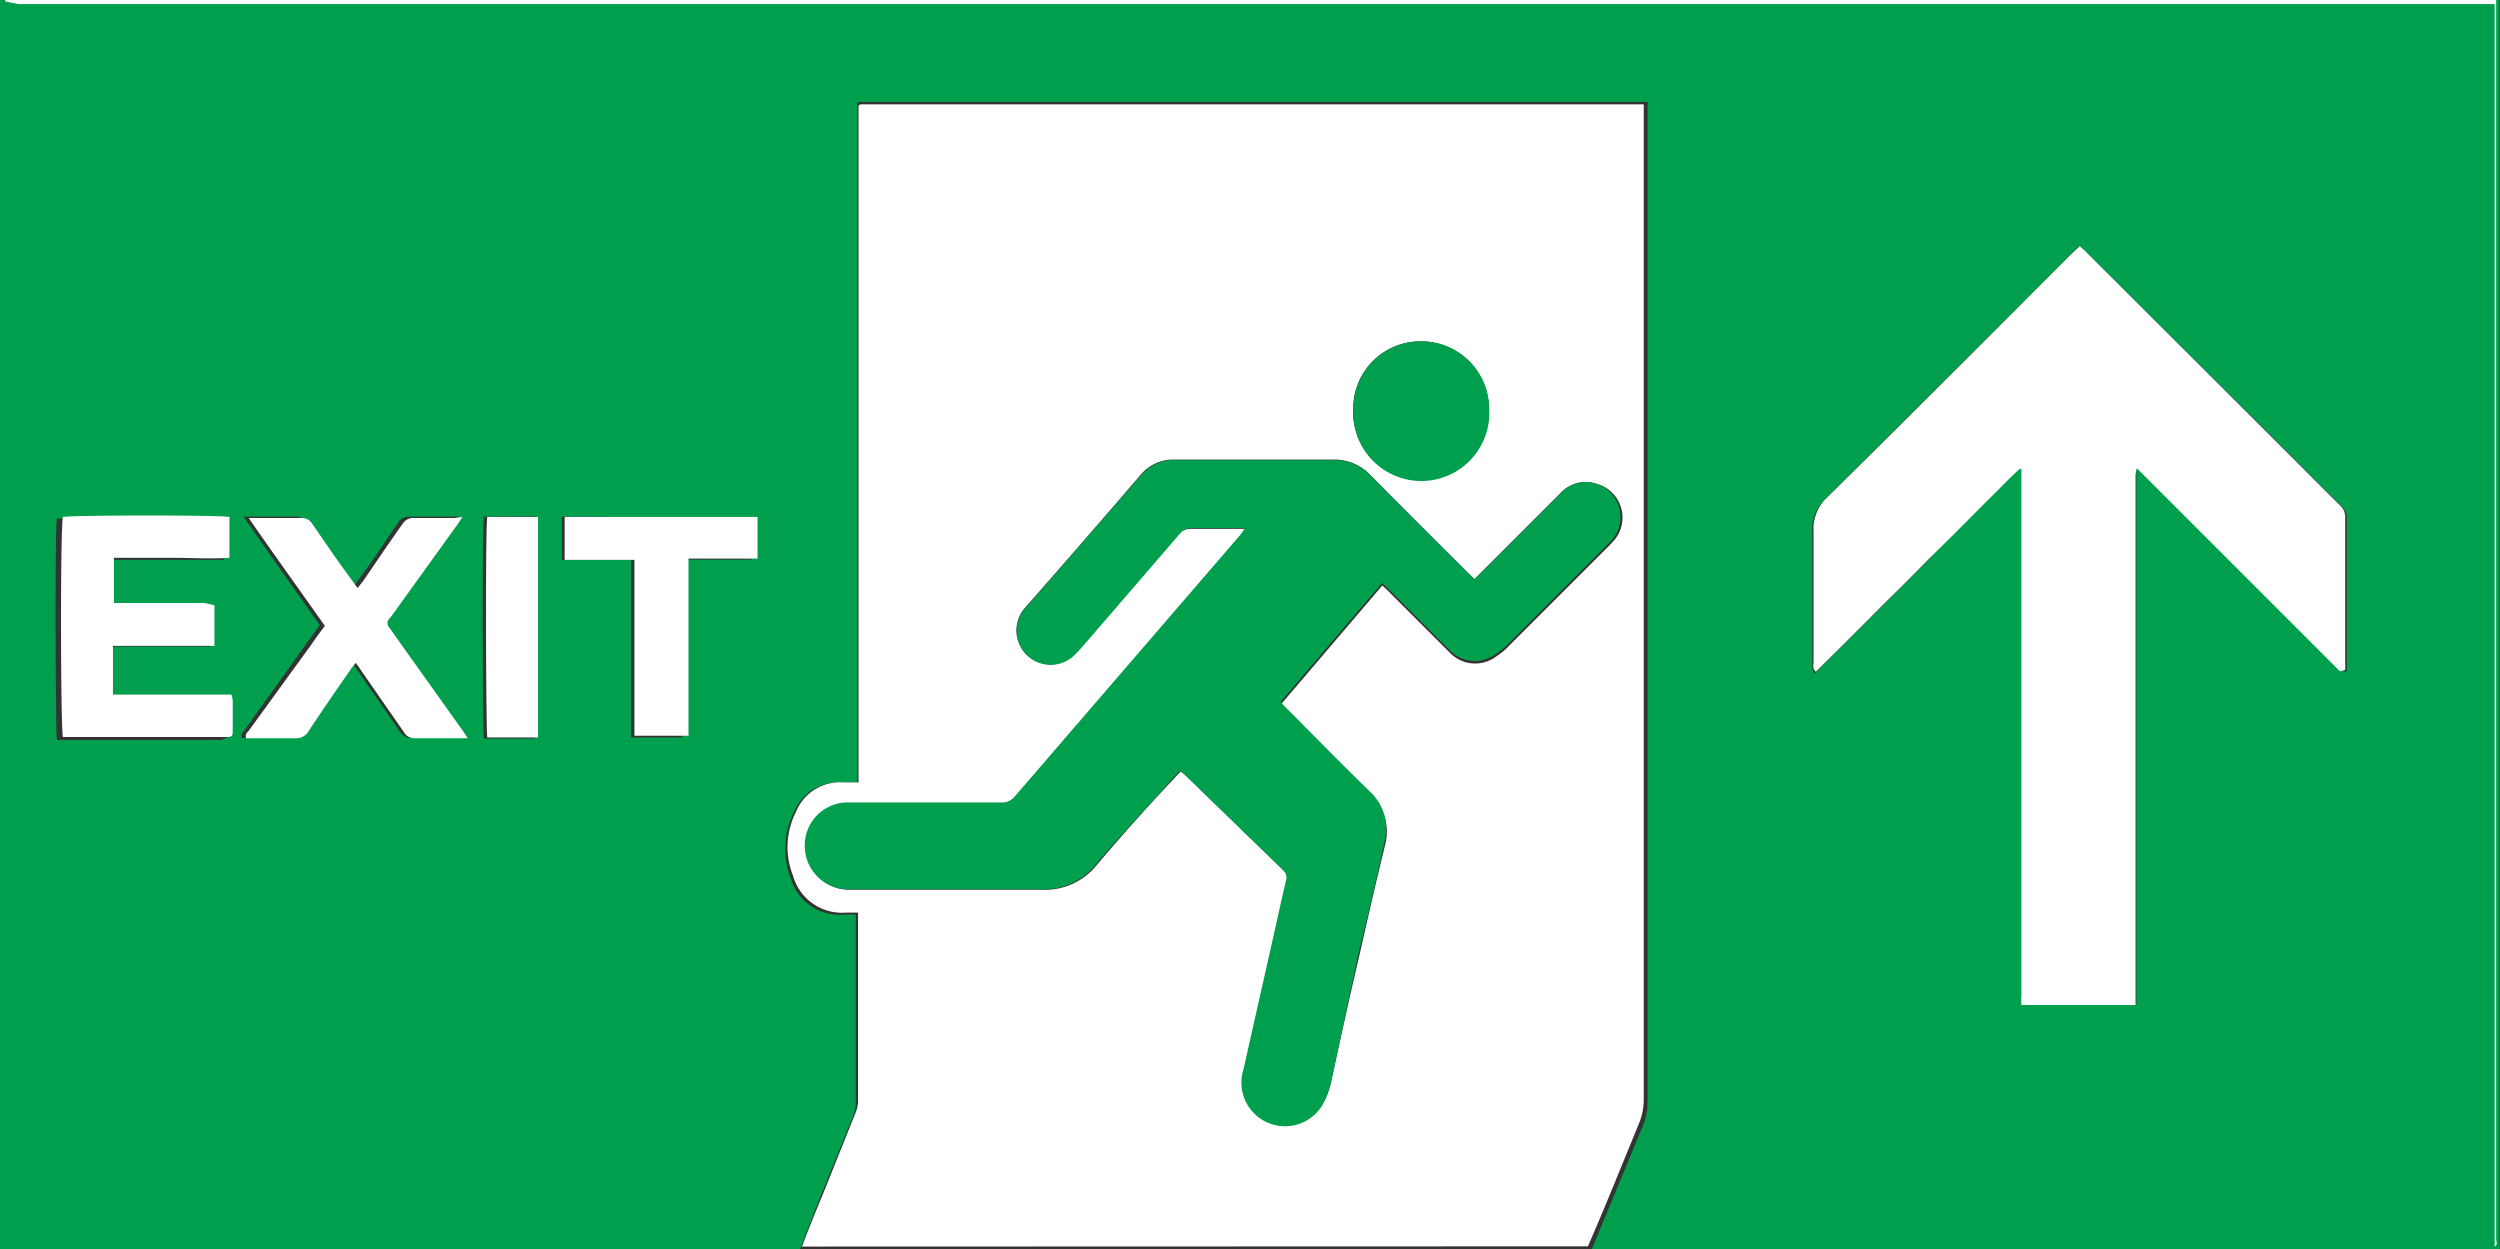
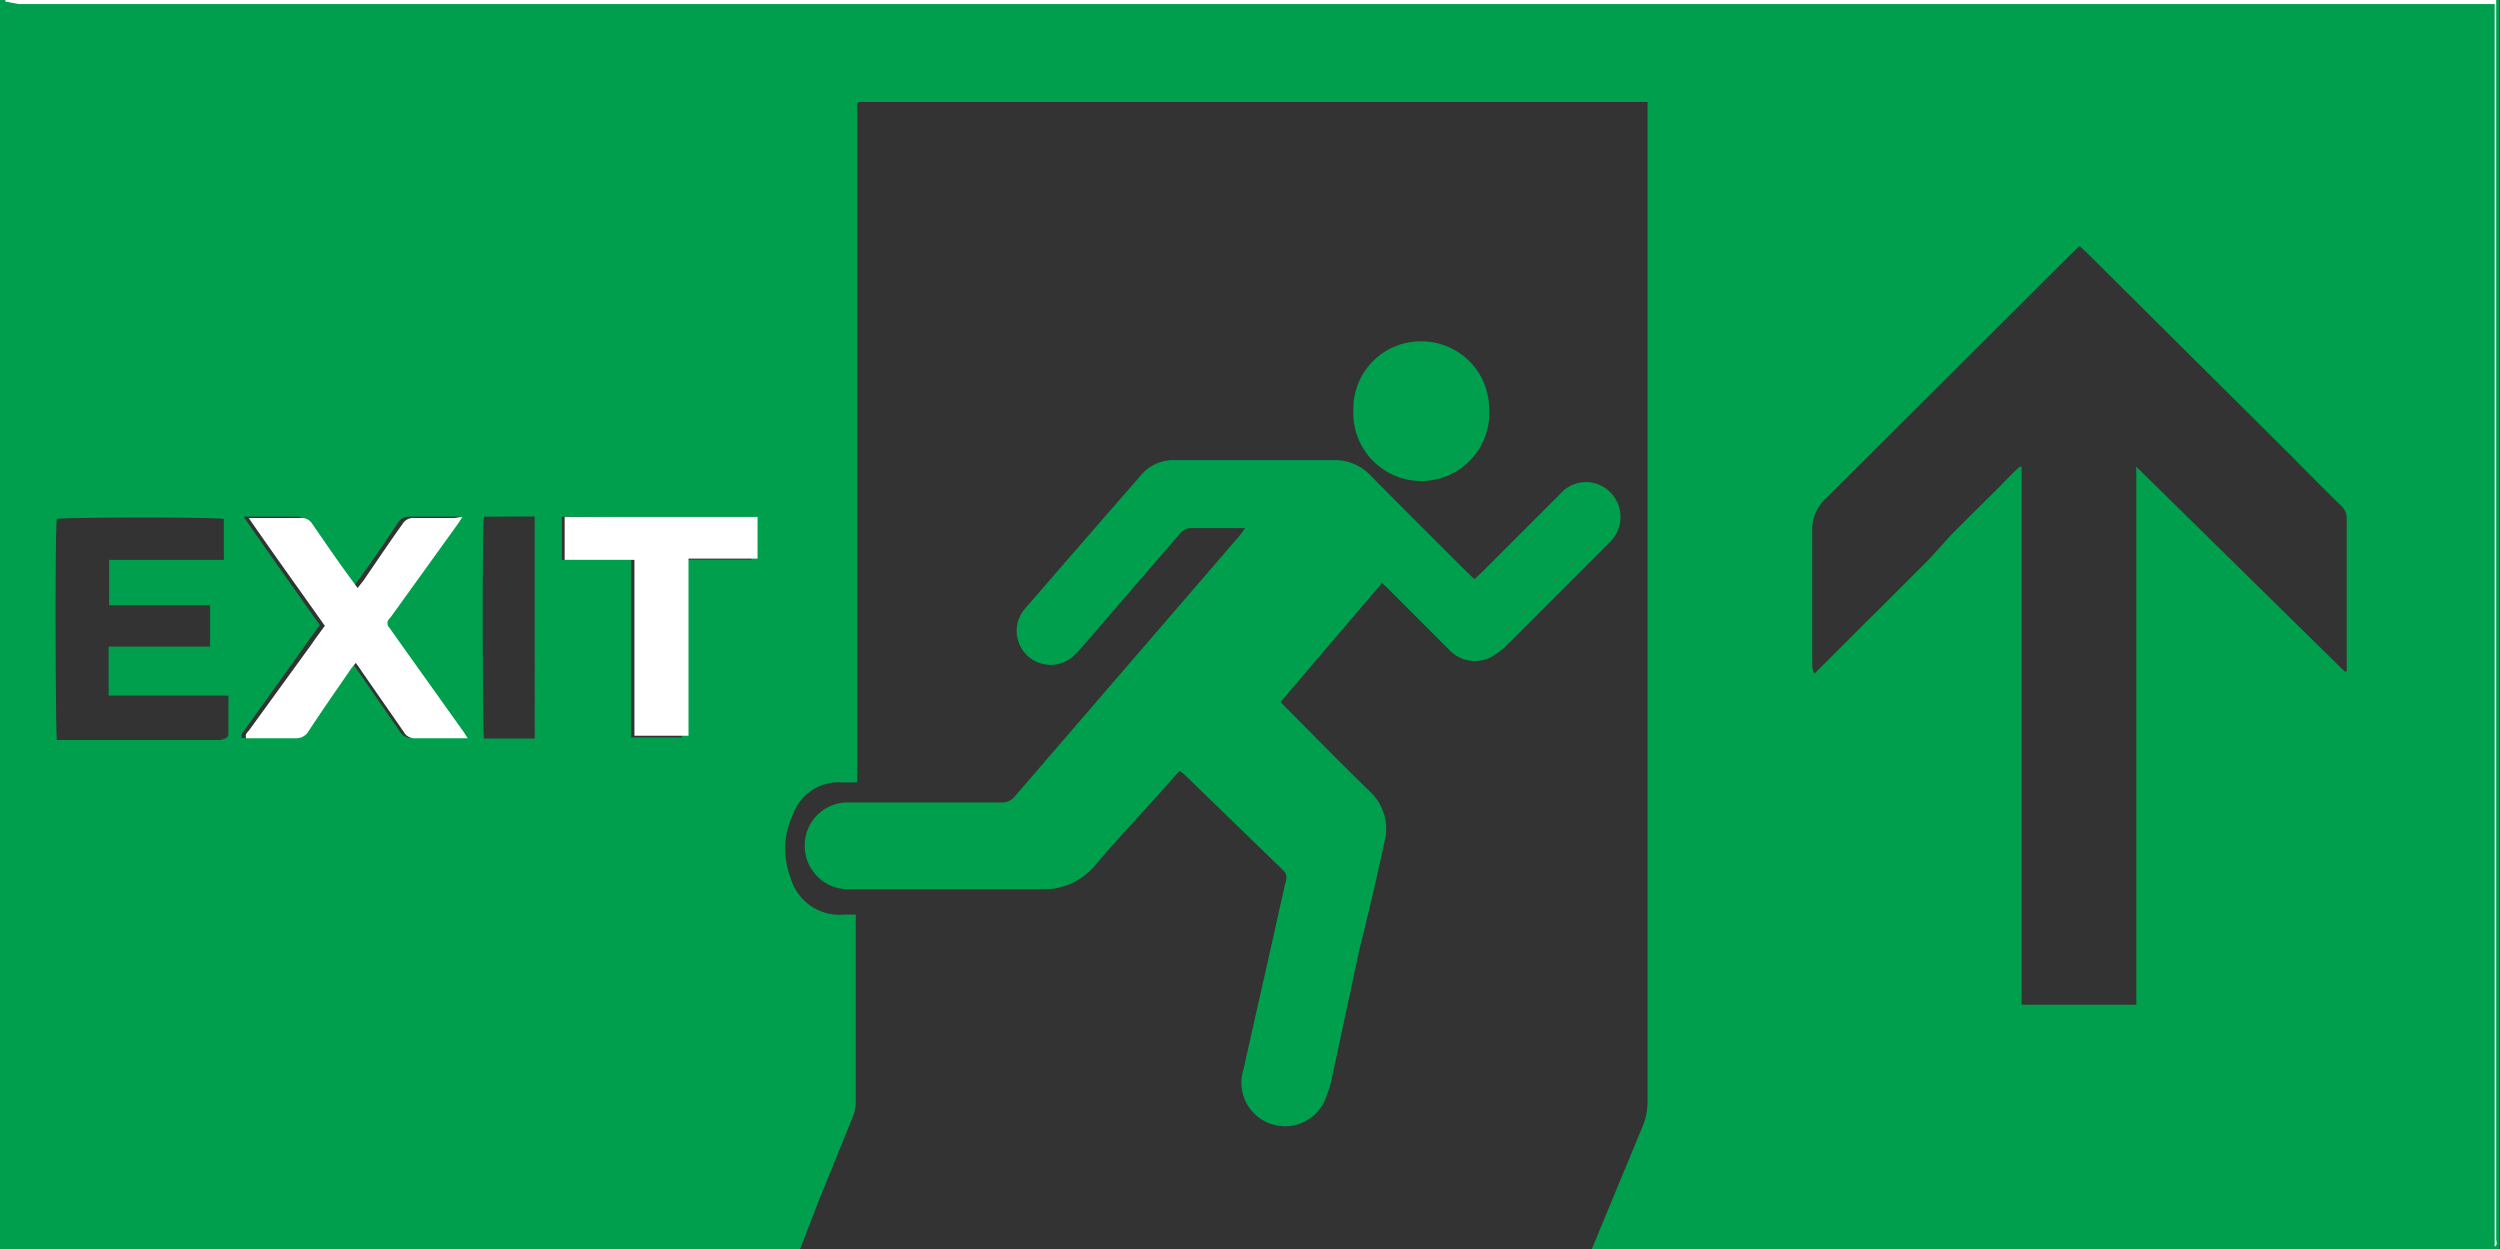
<svg xmlns="http://www.w3.org/2000/svg" id="Layer_1" data-name="Layer 1" viewBox="0 0 98.51 49.23">
  <rect x="0" y="0" width="98.51" height="49.23" fill="#333333" stroke="none" />
  <defs>
    <style>.cls-1{fill:#009f4d;}.cls-2{fill:#fff;}</style>
  </defs>
  <path class="cls-1" d="M31.52,73.17H0V23.94H97.87c.12,0,.24,0,.36,0l.26,0V72.68c0,.16,0,.32,0,.49H62.72q1-2.42,2-4.83a2.54,2.54,0,0,0,.2-1V28.56c0-.12,0-.24,0-.36a1.75,1.75,0,0,0,0-.24l-.12,0H34l-.16,0,0,0-.06.07V54.77h-.6A1.9,1.9,0,0,0,31.26,56a3.16,3.16,0,0,0-.11,2.52,2,2,0,0,0,2.09,1.46h.48c0,.12,0,.2,0,.27,0,2.4,0,4.79,0,7.19a1.52,1.52,0,0,1-.1.47l-1.32,3.25C32.05,71.8,31.79,72.49,31.52,73.17ZM92.39,50.4l.08,0c0-.1,0-.19,0-.29,0-1.91,0-3.83,0-5.74a.64.64,0,0,0-.21-.49c-.69-.67-1.37-1.36-2-2l-8-7.95-.32-.3-.38.37q-4.8,4.79-9.6,9.57a1.66,1.66,0,0,0-.55,1.34c0,1.73,0,3.46,0,5.18,0,.12,0,.26.09.39l.91-.91c.29-.29.59-.58.88-.88l.91-.9.88-.88.91-.91L76.9,45l.9-.9.89-.88c.3-.3.58-.61.9-.89l.07,0V63.12c0,.13,0,.27,0,.41h4.52c0-.19,0-.36,0-.53V42.94c0-.12,0-.24,0-.36a2.16,2.16,0,0,1,0-.25ZM8.28,47.79l-.4,0H4.7l-.4,0V46H6.54c.75,0,1.51,0,2.28,0,0-.57,0-1.09,0-1.61-.4-.08-6.34-.07-6.58,0-.08.44-.05,8.45,0,8.71H8.69C9,53,9,53,9,52.74S9,52,9,51.59A1.48,1.48,0,0,0,9,51.35H4.28c0-.66,0-1.28,0-1.93,1.34,0,2.65,0,4,0Zm9.8-3.49-.33,0c-.54,0-1.07,0-1.61,0a.5.5,0,0,0-.46.24c-.51.76-1,1.5-1.55,2.24-.06.09-.13.18-.22.29l-.24-.33-1.55-2.19a.5.5,0,0,0-.46-.25c-.57,0-1.13,0-1.7,0l-.36,0c1,1.45,2,2.85,3,4.27l-.54.75L9.65,52.69c-.06.09-.18.17-.12.33h.29c.55,0,1.1,0,1.64,0a.57.57,0,0,0,.54-.29c.54-.81,1.09-1.61,1.64-2.41l.22-.29.24.34,1.66,2.4a.51.51,0,0,0,.46.25c.58,0,1.16,0,1.74,0l.33,0-.23-.36-2.15-3-.71-1a.23.23,0,0,1,0-.35l.11-.16,2.54-3.5Zm4.06,0V46l.42,0h1.91l.4,0c0,.17,0,.31,0,.45v6.07c0,.16,0,.32,0,.48h2c0-.17,0-.32,0-.47v-6.1c0-.14,0-.28,0-.44l.42,0h1.9c.14,0,.27,0,.42,0,0-.57,0-1.1,0-1.65Zm-3.07,0c-.08.46-.05,8.47,0,8.74.65,0,1.31,0,2,0V44.29Z" transform="translate(0 -23.94)" />
-   <path class="cls-2" d="M31.6,73.06c.26-.68.53-1.36.8-2l1.3-3.24a1.34,1.34,0,0,0,.11-.47V60.16c0-.07,0-.15,0-.26l-.48,0a2,2,0,0,1-2.08-1.45,3.05,3.05,0,0,1,.11-2.51,1.87,1.87,0,0,1,1.87-1.17h.6V28.11l.06-.06,0,0,.16,0H64.66l.11,0c0,.08,0,.17,0,.25V67.24a2.46,2.46,0,0,1-.2,1c-.66,1.6-1.3,3.21-2,4.81Zm26.5-26.3-.3-.29c-1.27-1.27-2.55-2.54-3.81-3.82a1.94,1.94,0,0,0-1.47-.6c-2.08,0-4.16,0-6.24,0a1.67,1.67,0,0,0-1.36.63c-1.5,1.75-3,3.47-4.53,5.21a1.32,1.32,0,0,0,2,1.78c.16-.16.31-.34.46-.51L46.44,45a.58.58,0,0,1,.51-.22h1.79l.36,0c-.09.13-.14.21-.2.28L40,55.35a.63.63,0,0,1-.53.23H33.41a1.69,1.69,0,0,0-1.66,1.68A1.71,1.71,0,0,0,33.43,59q3.84,0,7.68,0a2.6,2.6,0,0,0,2.07-.93c1-1.18,2-2.31,3.09-3.46a3.31,3.31,0,0,1,.26-.27l.14.1,3.94,3.82a.38.38,0,0,1,.1.41c-.15.64-.29,1.27-.43,1.91-.41,1.83-.83,3.67-1.24,5.51a1.71,1.71,0,0,0,3.23,1.06,4,4,0,0,0,.17-.52Q53,64,53.59,61.48c.32-1.43.65-2.86,1-4.29A2,2,0,0,0,54,55.24c-1.09-1.06-2.16-2.15-3.23-3.23-.1-.09-.18-.18-.3-.31l4-4.69c.12.12.21.19.29.28l1.36,1.36,1,1a1.38,1.38,0,0,0,1.82.17,2.93,2.93,0,0,0,.48-.39l4-4,.13-.14A1.38,1.38,0,0,0,62.9,43a1.34,1.34,0,0,0-1.41.37l-3.07,3.07ZM56,37.39A2.65,2.65,0,0,0,53.32,40a2.68,2.68,0,1,0,5.35,0A2.67,2.67,0,0,0,56,37.39Z" transform="translate(0 -23.94)" />
-   <path class="cls-2" d="M98.3,73.06c0-.16,0-.32,0-.49V24.1l-.26,0H.73L.21,24s0-.06,0-.06H98.36V72.77C98.36,72.86,98.43,73,98.3,73.06Z" transform="translate(0 -23.94)" />
-   <path class="cls-2" d="M92.2,50.39l-8-8a2.24,2.24,0,0,0-.05.26c0,.12,0,.24,0,.36q0,10,0,20c0,.17,0,.35,0,.53h-4.5a2.85,2.85,0,0,1,0-.41V42.42l-.07,0c-.31.28-.6.58-.9.88s-.59.58-.88.88l-.9.9-.88.87-.9.91-.88.87-.9.9-.88.88-.91.9c-.14-.12-.09-.26-.09-.38,0-1.72,0-3.44,0-5.16a1.69,1.69,0,0,1,.55-1.34c3.2-3.16,6.38-6.35,9.56-9.53l.38-.36c.11.1.22.19.31.29l7.94,7.92c.68.68,1.35,1.36,2,2a.6.6,0,0,1,.21.49v5.72a2.64,2.64,0,0,1,0,.28Z" transform="translate(0 -23.94)" />
-   <path class="cls-2" d="M8.45,47.79v1.6c-1.32,0-2.62,0-4,0,0,.64,0,1.26,0,1.92H9.12a1.48,1.48,0,0,1,.05.24q0,.57,0,1.14c0,.27,0,.29-.31.29H2.48c-.09-.26-.11-8.24,0-8.67.24-.07,6.15-.08,6.56,0,0,.52,0,1.05,0,1.61-.77.05-1.52,0-2.26,0H4.49v1.78l.4,0H8.06Z" transform="translate(0 -23.94)" />
+   <path class="cls-2" d="M98.3,73.06V24.1l-.26,0H.73L.21,24s0-.06,0-.06H98.36V72.77C98.36,72.86,98.43,73,98.3,73.06Z" transform="translate(0 -23.94)" />
  <path class="cls-2" d="M18.22,44.31c-.1.15-.16.26-.24.36l-2.52,3.5a1.58,1.58,0,0,1-.12.15.25.25,0,0,0,0,.35l.71,1,2.14,3c.08.1.14.21.24.36l-.34,0c-.57,0-1.15,0-1.73,0a.48.48,0,0,1-.45-.25l-1.66-2.39c-.06-.1-.13-.19-.23-.33-.09.11-.16.19-.22.28-.55.8-1.11,1.6-1.64,2.41a.56.56,0,0,1-.53.28c-.55,0-1.09,0-1.64,0H9.7c-.06-.16.06-.24.12-.32l2.44-3.36c.17-.25.35-.49.54-.75-1-1.42-2-2.8-3-4.25l.36,0c.56,0,1.13,0,1.69,0a.49.49,0,0,1,.46.24c.51.74,1,1.46,1.54,2.19l.24.33.23-.29c.51-.74,1-1.48,1.54-2.23a.49.49,0,0,1,.45-.24c.54,0,1.07,0,1.6,0Z" transform="translate(0 -23.94)" />
  <path class="cls-2" d="M22.25,44.31h7.6c0,.54,0,1.07,0,1.64-.14,0-.28,0-.41,0h-1.9l-.41,0c0,.16,0,.3,0,.44v6.08c0,.14,0,.29,0,.46H25c0-.16,0-.32,0-.48v-6c0-.14,0-.28,0-.45l-.41,0H22.68l-.43,0Z" transform="translate(0 -23.94)" />
-   <path class="cls-2" d="M19.2,44.31h2V53c-.68,0-1.34,0-2,0C19.15,52.74,19.12,44.77,19.2,44.31Z" transform="translate(0 -23.94)" />
  <path class="cls-1" d="M58.1,46.76l.32-.3,3.07-3.07A1.34,1.34,0,0,1,62.9,43a1.38,1.38,0,0,1,.64,2.19l-.13.14-4,4a2.93,2.93,0,0,1-.48.39,1.38,1.38,0,0,1-1.82-.17l-1-1-1.36-1.36c-.08-.09-.17-.16-.29-.28l-4,4.69c.12.13.2.22.3.31,1.07,1.08,2.14,2.17,3.23,3.23a2,2,0,0,1,.57,1.95c-.31,1.43-.64,2.86-1,4.29Q53,64,52.44,66.61a4,4,0,0,1-.17.52A1.71,1.71,0,0,1,49,66.07c.41-1.84.83-3.68,1.24-5.51.14-.64.28-1.27.43-1.91a.38.38,0,0,0-.1-.41l-3.94-3.82-.14-.1a3.31,3.31,0,0,0-.26.27c-1,1.15-2.09,2.28-3.09,3.46a2.6,2.6,0,0,1-2.07.93q-3.84,0-7.68,0a1.71,1.71,0,0,1-1.68-1.74,1.69,1.69,0,0,1,1.66-1.68h6.08a.63.63,0,0,0,.53-.23l8.88-10.3c.06-.07.11-.15.2-.28l-.36,0H47a.58.58,0,0,0-.51.22l-3.63,4.21c-.15.17-.3.35-.46.51a1.32,1.32,0,0,1-2-1.78c1.51-1.74,3-3.46,4.53-5.21a1.67,1.67,0,0,1,1.36-.63c2.08,0,4.16,0,6.24,0a1.94,1.94,0,0,1,1.47.6c1.26,1.28,2.54,2.55,3.81,3.82Z" transform="translate(0 -23.94)" />
  <path class="cls-1" d="M56,37.39a2.67,2.67,0,0,1,2.68,2.66,2.68,2.68,0,1,1-5.35,0A2.65,2.65,0,0,1,56,37.39Z" transform="translate(0 -23.94)" />
</svg>